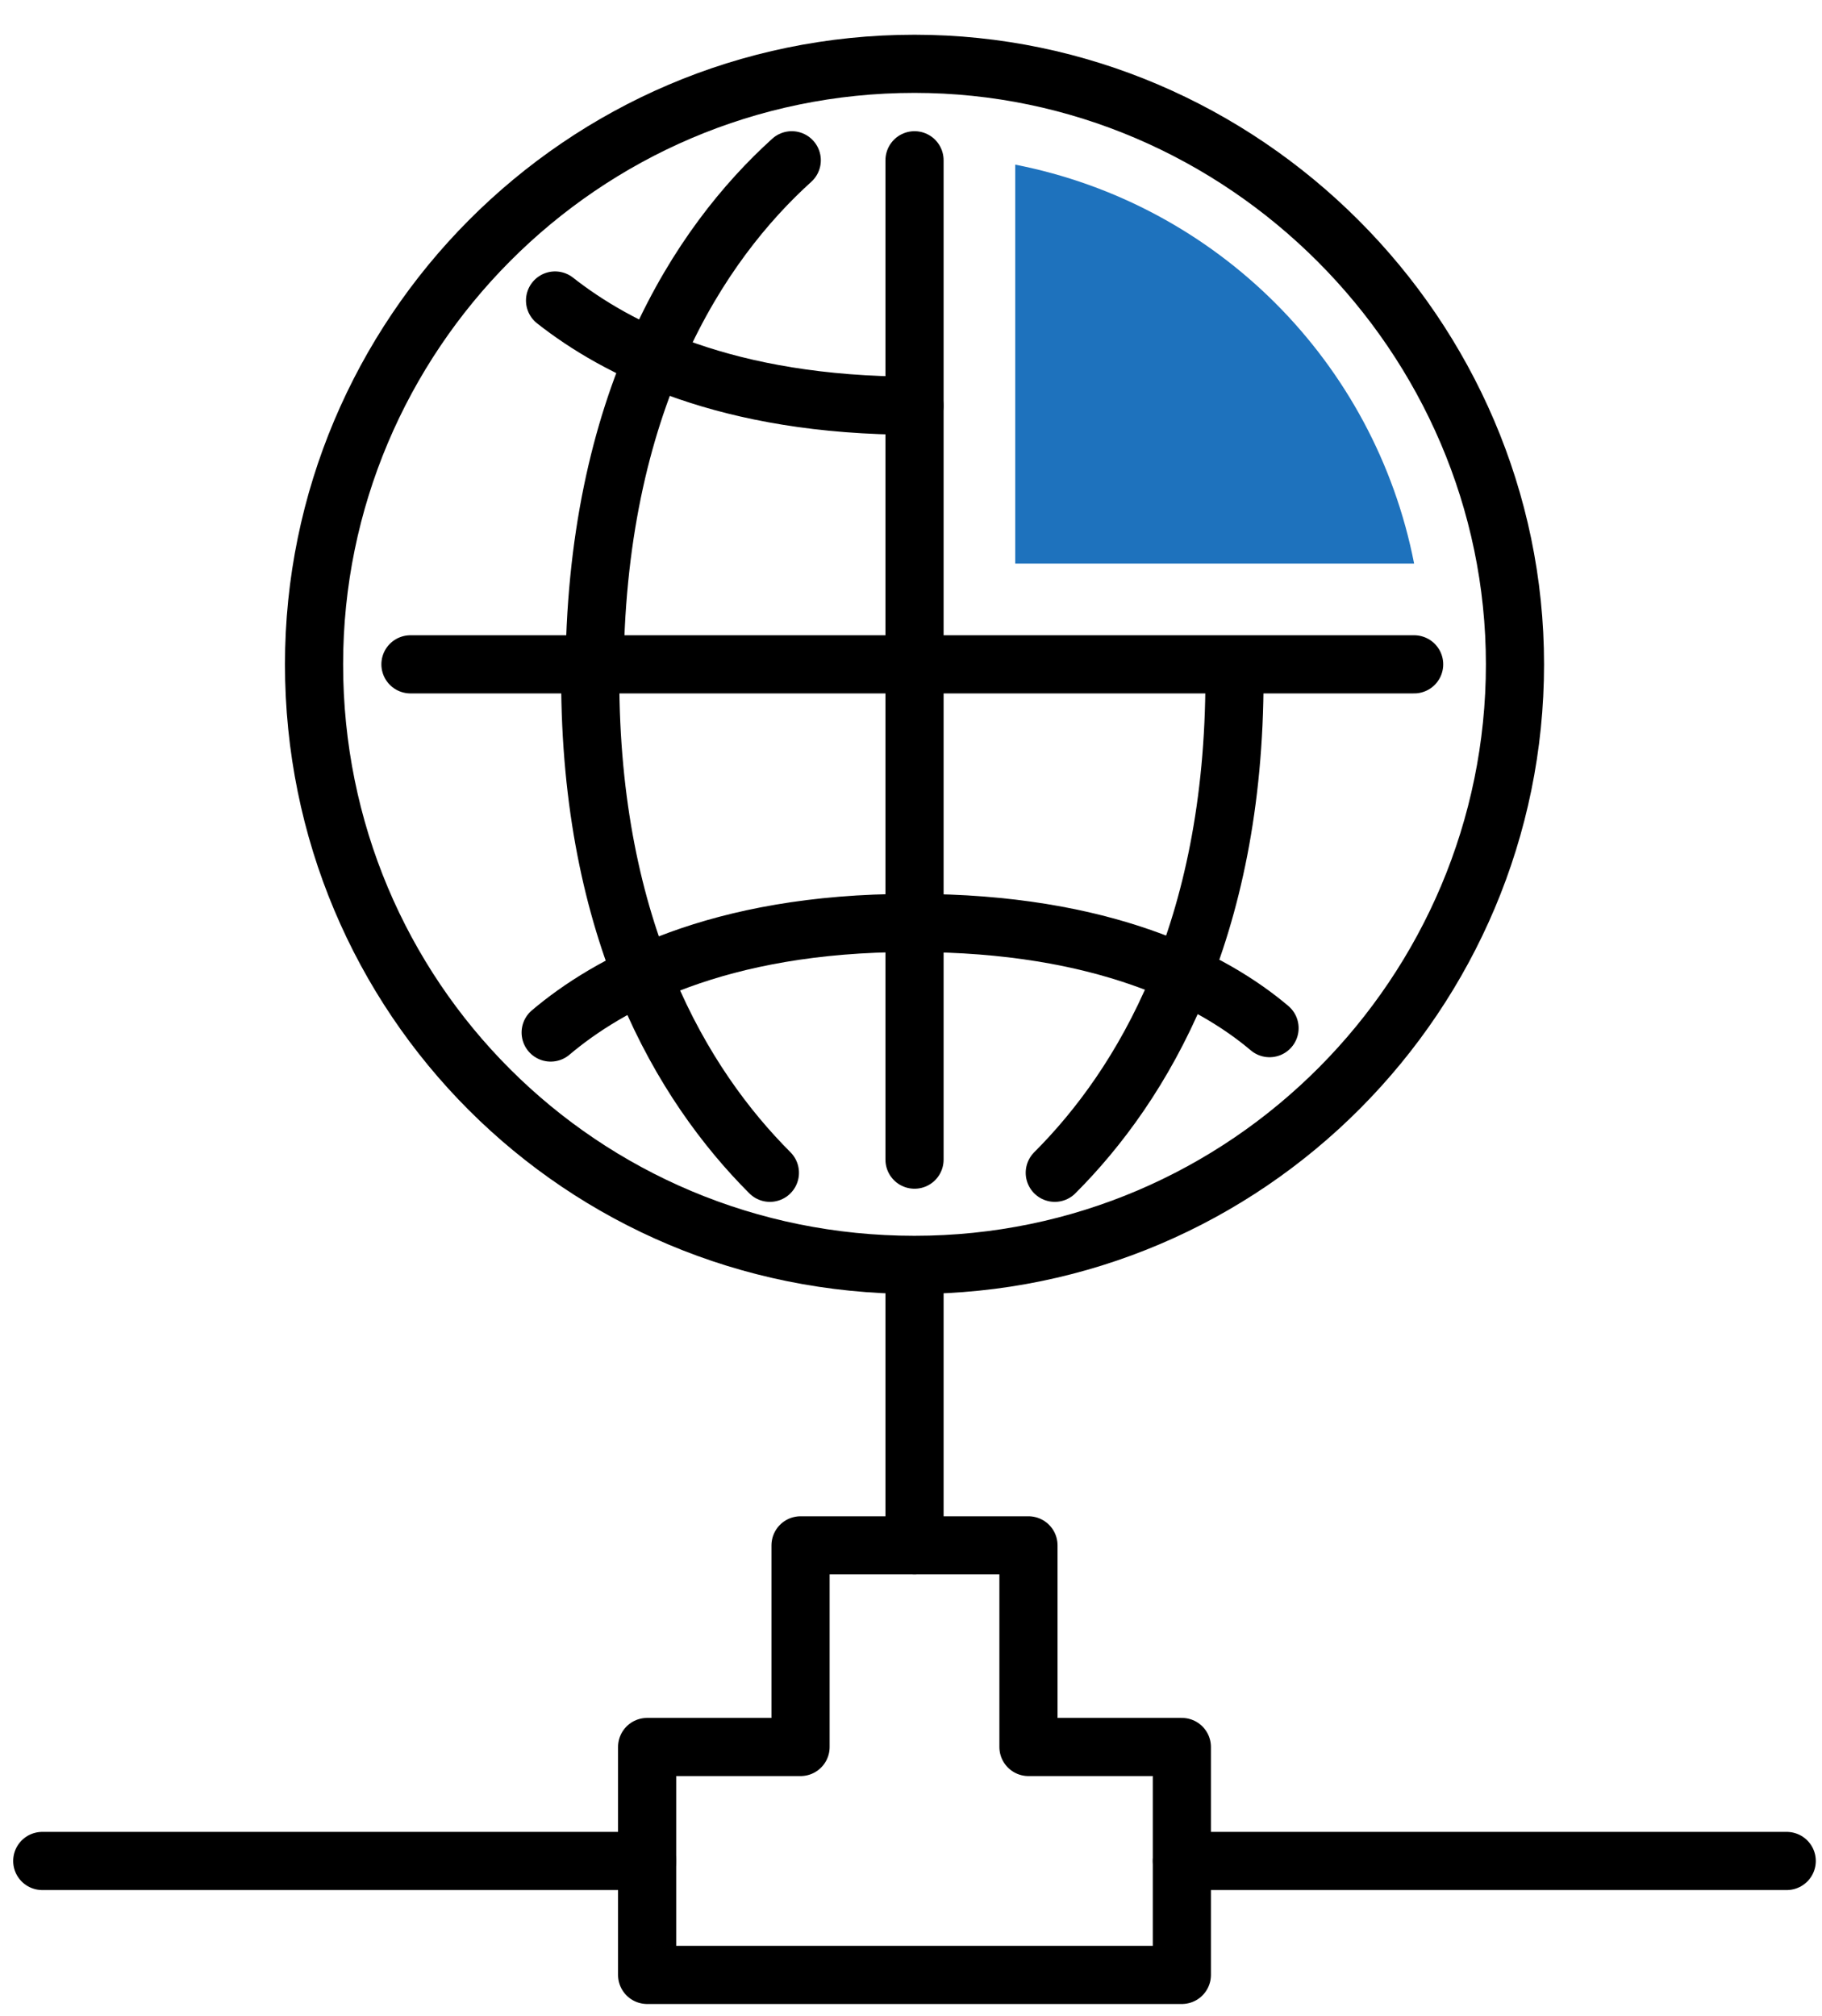
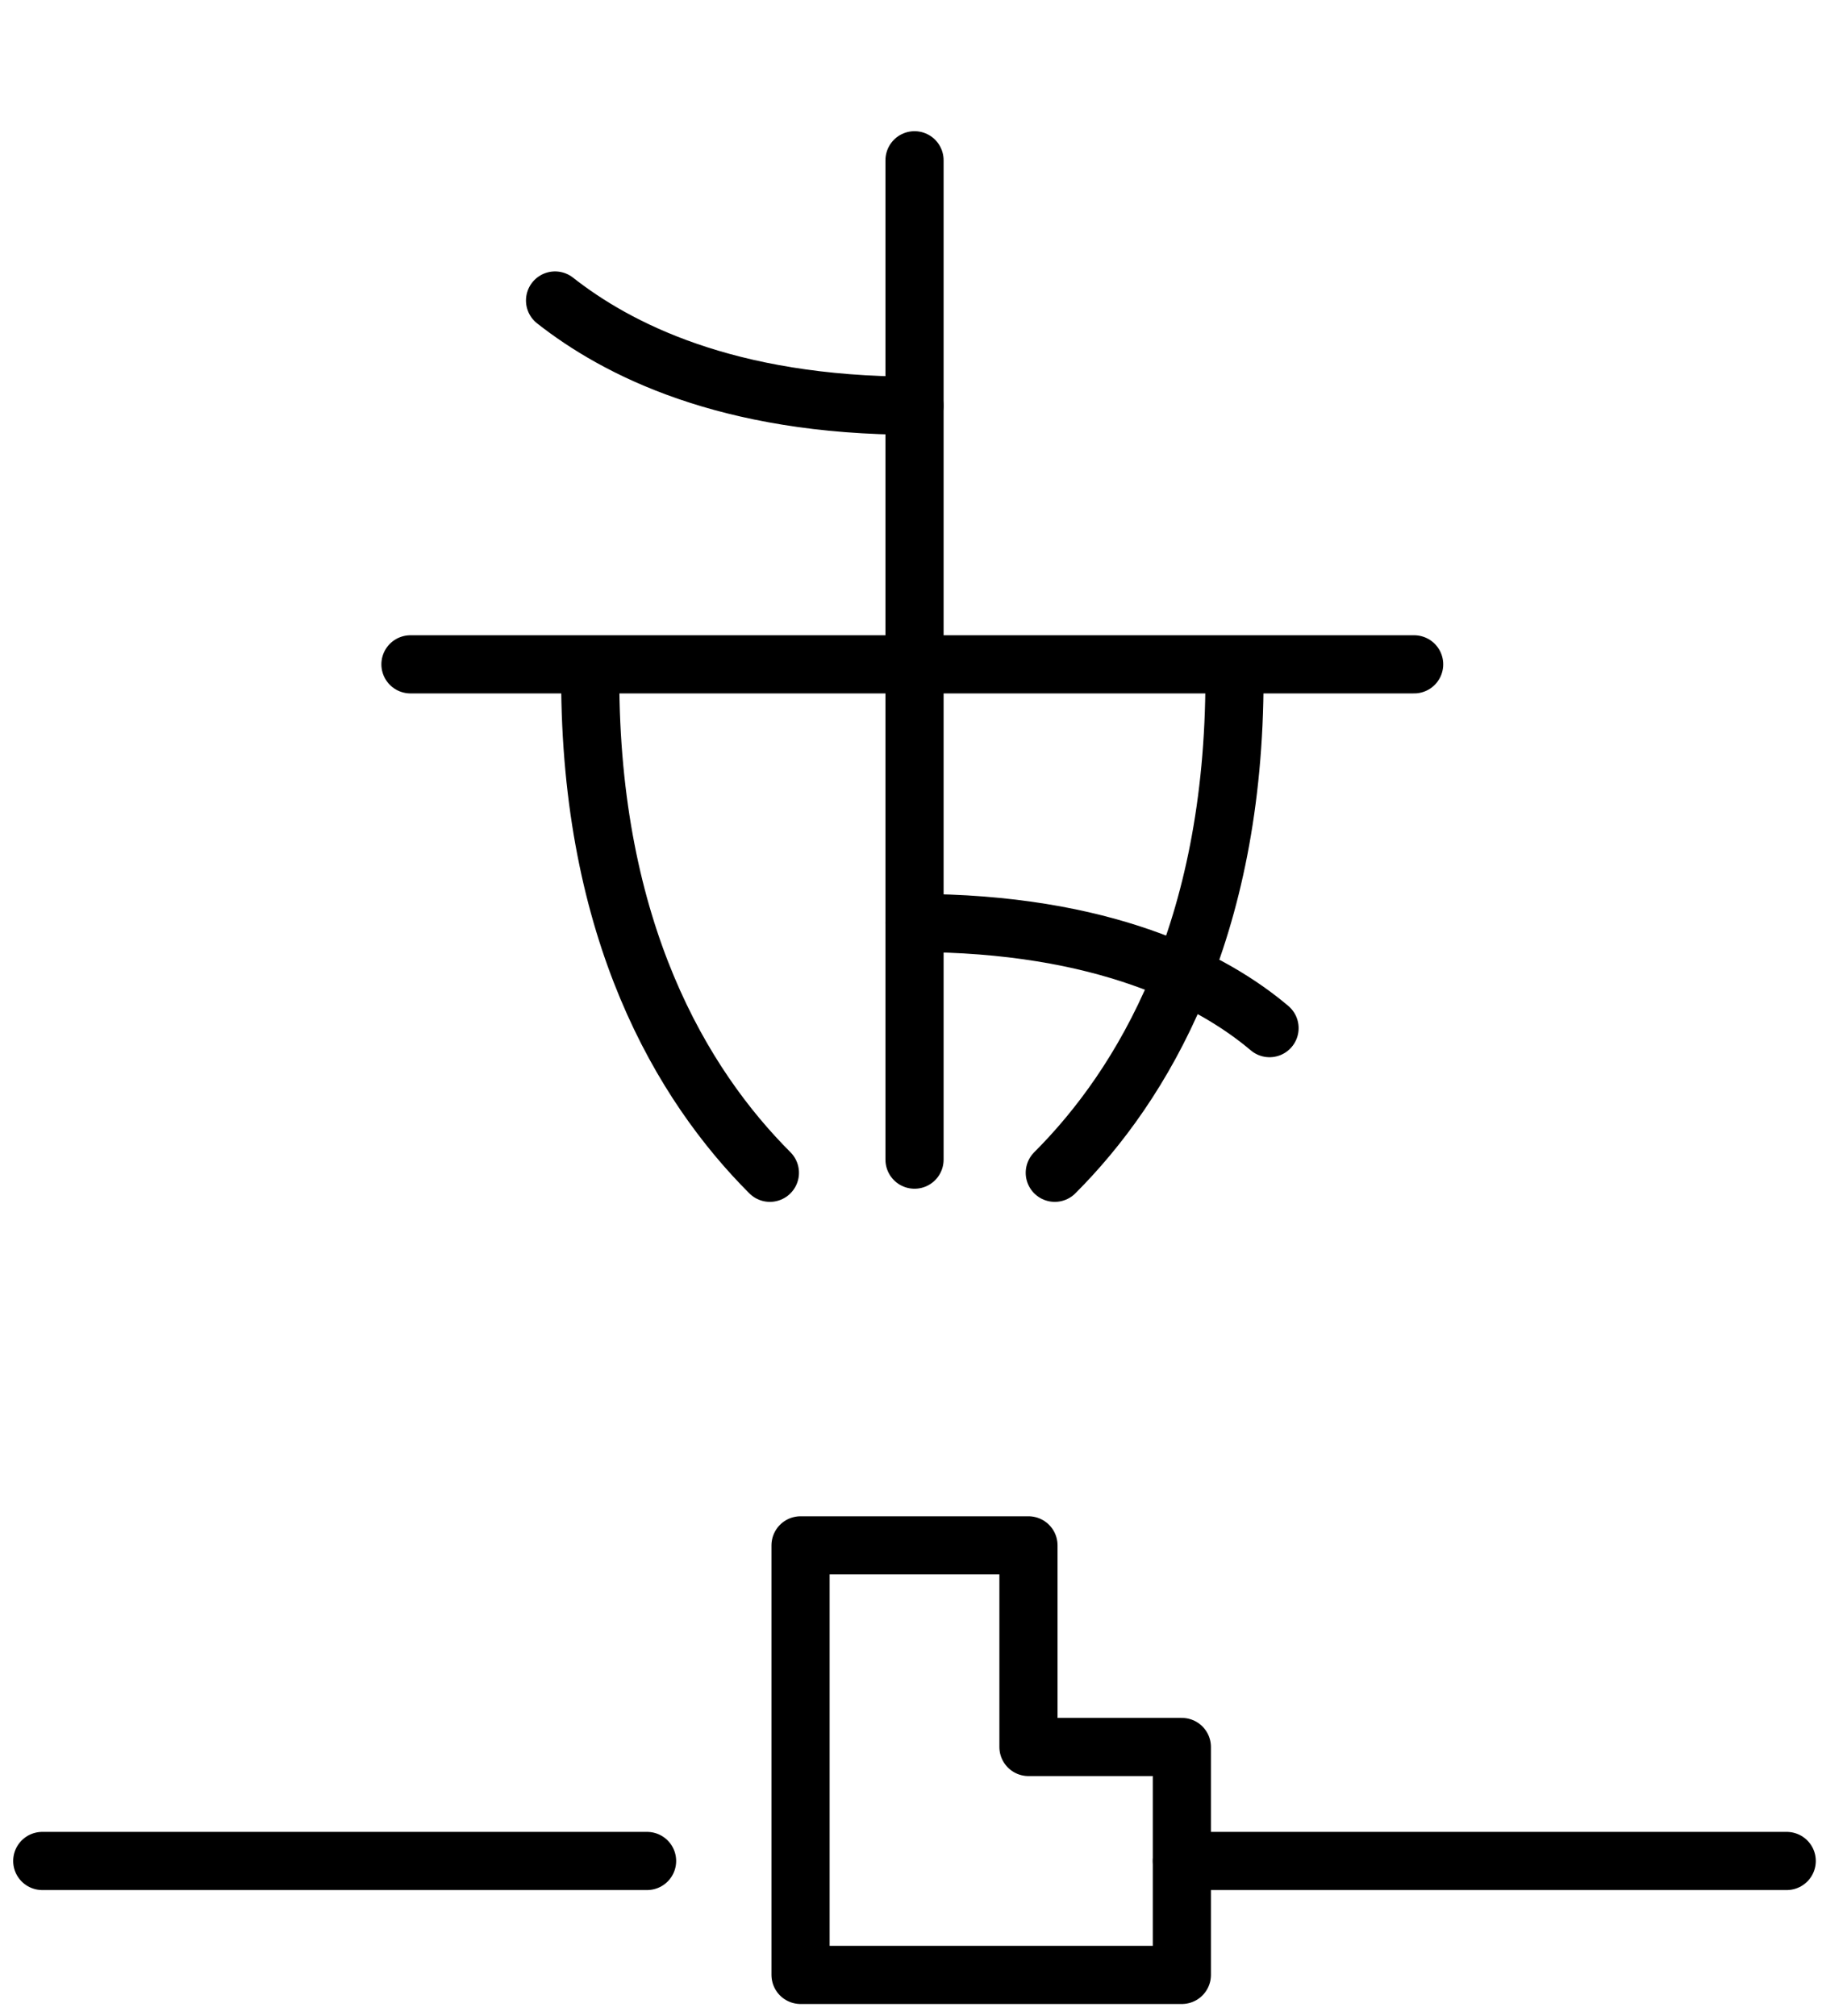
<svg xmlns="http://www.w3.org/2000/svg" width="47" height="52" viewBox="0 0 47 52" fill="none">
-   <path d="M23.591 33.304V39.861" stroke="black" stroke-width="1.5" stroke-miterlimit="10" stroke-linecap="round" stroke-linejoin="round" />
-   <path d="M26.53 45.062V39.861H20.651V45.062H16.693V50.941H20.651H26.53H30.487V45.062H26.53Z" stroke="black" stroke-width="1.5" stroke-miterlimit="10" stroke-linecap="round" stroke-linejoin="round" />
+   <path d="M26.53 45.062V39.861H20.651V45.062V50.941H20.651H26.53H30.487V45.062H26.53Z" stroke="black" stroke-width="1.5" stroke-miterlimit="10" stroke-linecap="round" stroke-linejoin="round" />
  <path d="M30.487 48.002H46.09" stroke="black" stroke-width="1.5" stroke-miterlimit="10" stroke-linecap="round" stroke-linejoin="round" />
  <path d="M1.09 48.002H16.692" stroke="black" stroke-width="1.5" stroke-miterlimit="10" stroke-linecap="round" stroke-linejoin="round" />
  <path d="M10.588 17.136H36.479" stroke="black" stroke-width="1.5" stroke-miterlimit="10" stroke-linecap="round" stroke-linejoin="round" />
  <path d="M23.591 4.134V17.136" stroke="black" stroke-width="1.5" stroke-miterlimit="10" stroke-linecap="round" stroke-linejoin="round" />
  <path d="M23.591 29.912V17.136" stroke="black" stroke-width="1.5" stroke-miterlimit="10" stroke-linecap="round" stroke-linejoin="round" />
-   <path d="M8.101 17.136C8.101 8.656 14.997 1.646 23.59 1.646C32.07 1.646 39.08 8.656 39.08 17.136C39.08 25.616 32.183 32.626 23.59 32.626C14.997 32.626 8.101 25.729 8.101 17.136Z" stroke="black" stroke-width="1.5" stroke-miterlimit="10" stroke-linecap="round" stroke-linejoin="round" />
-   <path d="M20.424 4.134C18.049 6.282 15.336 10.352 15.336 17.475" stroke="black" stroke-width="1.5" stroke-miterlimit="10" stroke-linecap="round" stroke-linejoin="round" />
  <path d="M27.209 30.251C29.47 27.99 31.845 24.033 31.845 17.475" stroke="black" stroke-width="1.5" stroke-miterlimit="10" stroke-linecap="round" stroke-linejoin="round" />
  <path d="M19.86 30.251C17.599 27.99 15.225 24.033 15.225 17.475" stroke="black" stroke-width="1.5" stroke-miterlimit="10" stroke-linecap="round" stroke-linejoin="round" />
  <path d="M23.589 10.465C18.728 10.465 15.901 8.995 14.318 7.751" stroke="black" stroke-width="1.5" stroke-miterlimit="10" stroke-linecap="round" stroke-linejoin="round" />
  <path d="M32.749 26.52C31.279 25.276 28.453 23.807 23.591 23.807" stroke="black" stroke-width="1.5" stroke-miterlimit="10" stroke-linecap="round" stroke-linejoin="round" />
-   <path d="M14.205 26.633C15.675 25.39 18.501 23.807 23.476 23.807" stroke="black" stroke-width="1.5" stroke-miterlimit="10" stroke-linecap="round" stroke-linejoin="round" />
-   <path d="M36.478 14.536C35.461 9.335 31.39 5.265 26.189 4.247V14.536H36.478Z" fill="#1E72BD" />
</svg>